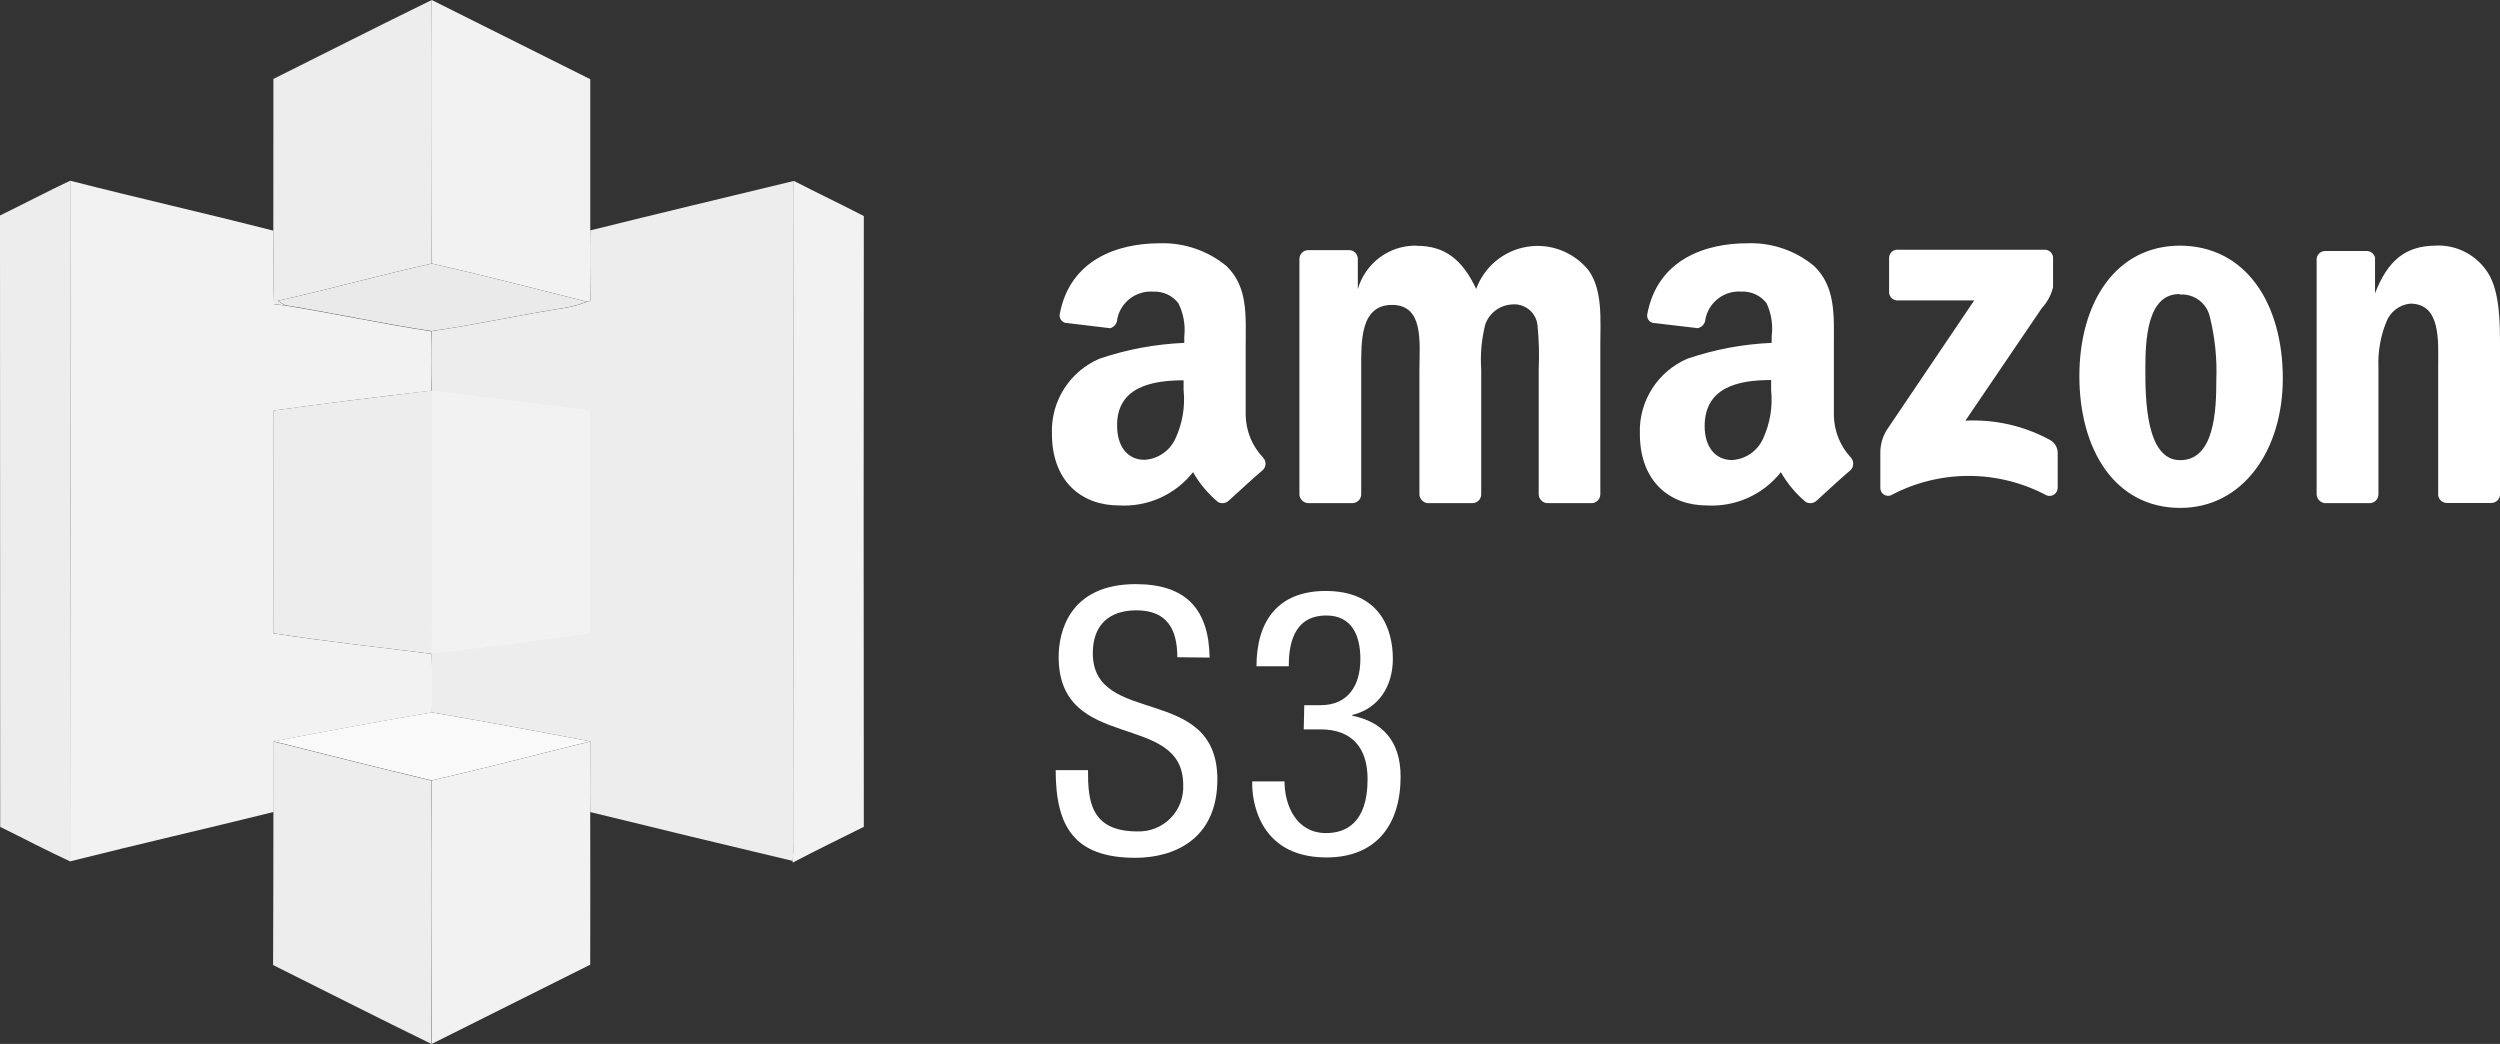
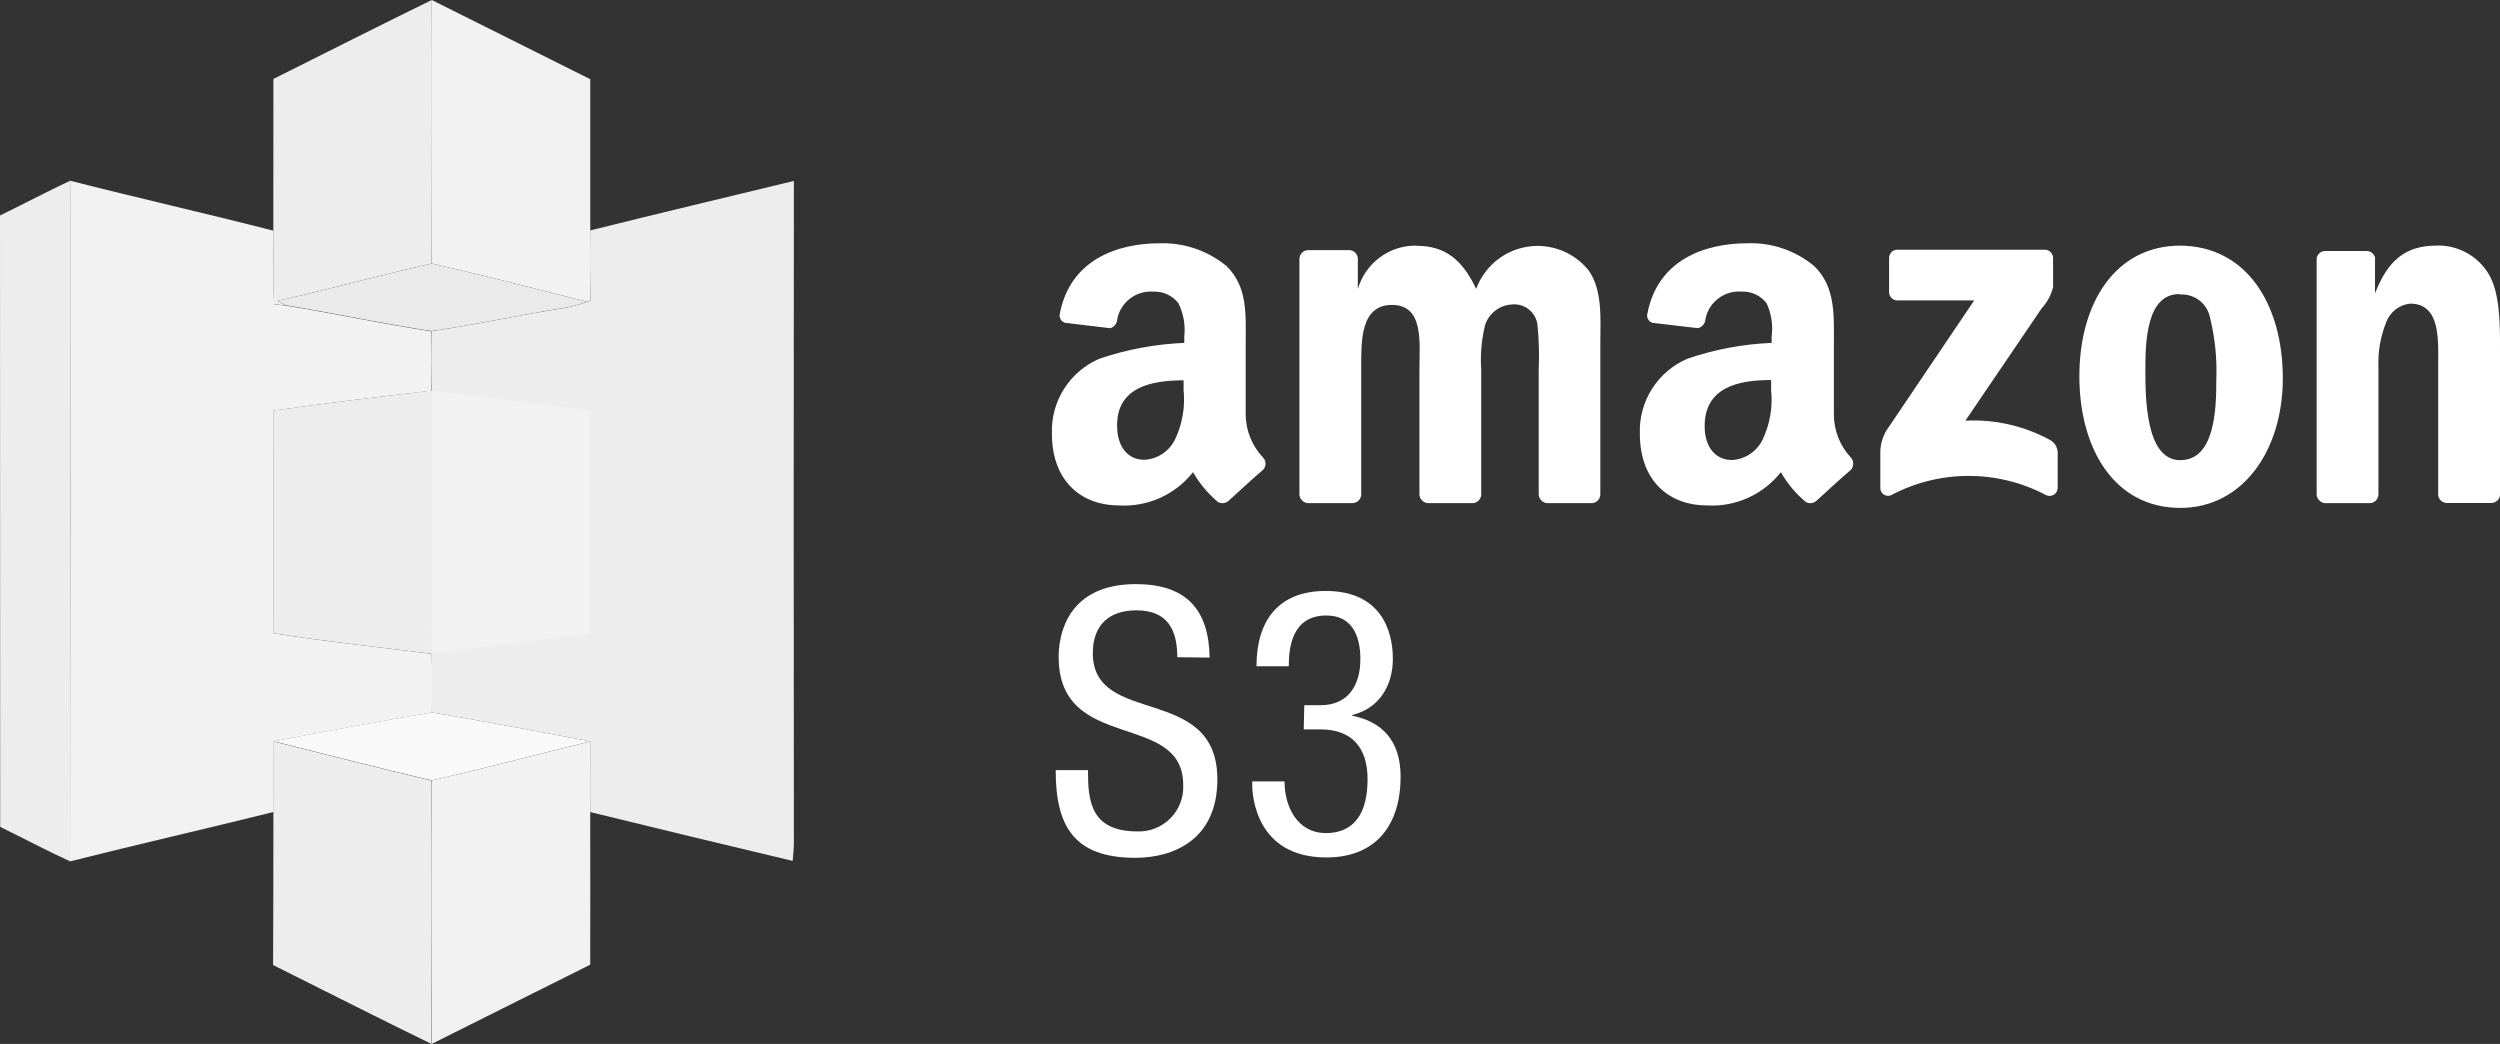
<svg xmlns="http://www.w3.org/2000/svg" width="91" height="38" viewBox="0 0 91 38" fill="none">
  <rect x="0" y="0" width="91" height="38" fill="#333333" stroke="none" />
  <path d="M42.854 23.923C42.854 22.915 42.491 22.216 41.363 22.216C40.369 22.216 39.778 22.754 39.778 23.775C39.778 26.475 44.312 24.863 44.312 28.37C44.312 30.586 42.686 31.224 41.329 31.224C39.086 31.224 38.427 30.069 38.427 28.034H39.603C39.603 29.108 39.67 30.264 41.403 30.264C41.626 30.271 41.848 30.232 42.056 30.149C42.263 30.066 42.45 29.941 42.607 29.782C42.764 29.623 42.885 29.434 42.965 29.225C43.044 29.017 43.08 28.794 43.069 28.571C43.069 25.857 38.535 27.429 38.535 23.909C38.535 23.023 38.911 21.262 41.343 21.262C43.17 21.262 44.003 22.176 44.03 23.936L42.854 23.923Z" fill="white" />
  <path d="M47.476 25.669H48.067C49.075 25.669 49.518 24.944 49.518 23.99C49.518 23.116 49.196 22.404 48.282 22.404C47.032 22.404 46.911 23.56 46.911 24.252H45.736C45.736 22.626 46.502 21.511 48.255 21.511C50.243 21.511 50.7 22.922 50.7 23.983C50.7 24.937 50.217 25.783 49.222 26.025V26.052C50.297 26.267 50.982 26.952 50.982 28.269C50.982 30.002 50.109 31.211 48.282 31.211C45.729 31.211 45.581 28.981 45.581 28.564V28.444H46.757C46.757 29.317 47.187 30.324 48.269 30.324C48.967 30.324 49.78 29.975 49.78 28.363C49.78 27.248 49.242 26.549 48.06 26.549H47.456L47.476 25.669Z" fill="white" />
  <path d="M9.952 2.873C11.873 1.914 13.788 0.944 15.716 0C15.732 3.191 15.716 6.395 15.716 9.593C13.838 10.009 11.984 10.533 10.107 10.948L10.365 11.116L9.972 11.07C9.928 10.179 9.972 9.285 9.949 8.393C9.949 6.55 9.952 4.711 9.952 2.873V2.873Z" fill="#EDEDED" />
  <path d="M15.716 0C17.638 0.963 19.561 1.924 21.486 2.883V8.387C21.476 9.24 21.486 10.095 21.486 10.948L21.362 10.981C19.486 10.509 17.611 10.024 15.726 9.593C15.714 6.395 15.732 3.191 15.716 0V0Z" fill="#F2F2F2" />
  <path d="M0 7.844C0.853 7.428 1.694 6.984 2.554 6.578C2.548 14.837 2.548 23.096 2.554 31.355C1.694 30.961 0.86 30.516 0.007 30.099C0.002 22.684 0 15.266 0 7.844Z" fill="#EDEDED" />
  <path d="M2.554 6.578C5.015 7.208 7.492 7.767 9.954 8.397C9.97 9.289 9.933 10.182 9.977 11.074L10.37 11.119C12.154 11.408 13.919 11.791 15.704 12.061C15.724 12.782 15.721 13.501 15.704 14.221C13.793 14.443 11.873 14.676 9.957 14.946C9.957 17.648 9.967 20.352 9.957 23.054C11.868 23.352 13.793 23.558 15.71 23.8C15.749 24.51 15.724 25.223 15.722 25.934C13.798 26.259 11.88 26.62 9.964 26.986V29.554C7.488 30.17 5.015 30.733 2.549 31.354C2.558 23.096 2.56 14.837 2.554 6.578V6.578Z" fill="#F2F2F2" />
  <path d="M21.483 8.387C23.951 7.774 26.425 7.183 28.897 6.586C28.888 14.608 28.888 22.63 28.897 30.652C28.897 30.88 28.873 31.109 28.853 31.337C26.395 30.754 23.941 30.162 21.484 29.559C21.474 28.702 21.484 27.844 21.484 26.986C19.565 26.62 17.642 26.259 15.714 25.931C15.714 25.219 15.741 24.507 15.702 23.797C13.784 23.56 11.86 23.348 9.949 23.051C9.967 20.349 9.949 17.645 9.949 14.943C11.873 14.676 13.793 14.443 15.712 14.213C15.721 13.492 15.724 12.773 15.712 12.053C17.326 11.823 18.922 11.462 20.535 11.213C20.819 11.167 21.097 11.09 21.365 10.985L21.489 10.951C21.477 10.093 21.472 9.237 21.483 8.387V8.387Z" fill="#EDEDED" />
-   <path d="M28.899 6.586C29.738 7.018 30.598 7.426 31.443 7.864C31.435 15.275 31.435 22.686 31.443 30.096C30.58 30.531 29.706 30.949 28.85 31.401V31.339C28.87 31.11 28.887 30.882 28.894 30.654C28.895 22.631 28.896 14.608 28.899 6.586V6.586Z" fill="#F2F2F2" />
  <path d="M10.111 10.948C11.991 10.533 13.843 10.009 15.721 9.593C17.607 10.024 19.481 10.509 21.357 10.981C21.089 11.087 20.811 11.164 20.527 11.21C18.915 11.462 17.319 11.823 15.704 12.05C13.917 11.781 12.152 11.396 10.37 11.107C10.284 11.059 10.197 11.005 10.111 10.948Z" fill="#EAEAEA" />
  <path d="M15.734 14.216C17.648 14.454 19.566 14.683 21.479 14.946V23.053C19.561 23.331 17.637 23.573 15.712 23.788C15.739 20.596 15.697 17.405 15.734 14.216Z" fill="#F2F2F2" />
  <path d="M9.957 26.982C11.871 26.616 13.791 26.255 15.716 25.931C17.642 26.259 19.565 26.62 21.486 26.986C19.563 27.459 17.645 27.965 15.714 28.408C13.789 27.95 11.873 27.466 9.957 26.982V26.982Z" fill="#F9F9F9" />
  <path d="M9.952 29.557C9.96 28.7 9.952 27.846 9.952 26.989C11.868 27.471 13.786 27.956 15.707 28.415C15.727 31.606 15.716 34.807 15.707 38.001C13.777 37.059 11.863 36.086 9.94 35.127C9.948 33.268 9.952 31.411 9.952 29.557Z" fill="#EDEDED" />
  <path d="M15.712 28.41C17.643 27.966 19.561 27.461 21.484 26.988C21.476 27.844 21.472 28.702 21.484 29.56C21.492 31.408 21.484 33.255 21.484 35.114C19.561 36.073 17.638 37.035 15.717 37.997C15.721 34.8 15.732 31.604 15.712 28.41Z" fill="#F2F2F2" />
  <path d="M42.218 8.855C40.666 8.855 38.951 9.457 38.577 11.421C38.568 11.458 38.568 11.495 38.574 11.532C38.58 11.568 38.594 11.603 38.614 11.634C38.635 11.666 38.661 11.692 38.691 11.713C38.722 11.734 38.757 11.748 38.793 11.756H38.82L40.412 11.947C40.485 11.926 40.549 11.882 40.595 11.821C40.641 11.761 40.667 11.687 40.668 11.611C40.728 11.313 40.895 11.047 41.137 10.864C41.38 10.681 41.681 10.592 41.984 10.615C42.159 10.608 42.333 10.642 42.491 10.716C42.65 10.789 42.788 10.9 42.895 11.039C43.08 11.413 43.154 11.834 43.108 12.249V12.481C42.059 12.525 41.022 12.718 40.028 13.054C39.495 13.28 39.044 13.662 38.734 14.15C38.423 14.637 38.269 15.208 38.29 15.786C38.29 17.529 39.378 18.398 40.728 18.398C41.242 18.428 41.756 18.334 42.226 18.124C42.696 17.913 43.108 17.591 43.427 17.187C43.663 17.601 43.971 17.969 44.337 18.275C44.398 18.308 44.467 18.321 44.536 18.313C44.604 18.305 44.669 18.276 44.72 18.23C45.056 17.929 45.63 17.39 45.971 17.106C46.031 17.046 46.065 16.964 46.065 16.878C46.065 16.793 46.031 16.711 45.971 16.651C45.575 16.232 45.351 15.679 45.343 15.103V12.573C45.343 11.485 45.434 10.449 44.643 9.683C43.961 9.123 43.1 8.828 42.218 8.855V8.855ZM63.604 8.855C62.053 8.855 60.338 9.457 59.964 11.421C59.955 11.457 59.953 11.495 59.959 11.531C59.965 11.567 59.978 11.602 59.998 11.633C60.017 11.665 60.043 11.692 60.073 11.713C60.103 11.734 60.138 11.749 60.173 11.757H60.2L61.801 11.945C61.878 11.928 61.947 11.886 61.997 11.825C62.047 11.764 62.076 11.688 62.078 11.61C62.138 11.312 62.305 11.046 62.547 10.863C62.789 10.679 63.09 10.591 63.393 10.614C63.567 10.606 63.741 10.64 63.9 10.714C64.058 10.788 64.197 10.898 64.303 11.037C64.479 11.415 64.543 11.836 64.488 12.249V12.481C63.446 12.525 62.417 12.718 61.43 13.054C60.897 13.28 60.446 13.662 60.136 14.15C59.825 14.637 59.67 15.208 59.691 15.786C59.691 17.529 60.78 18.398 62.13 18.398C62.643 18.428 63.156 18.333 63.625 18.122C64.094 17.912 64.505 17.591 64.824 17.187C65.059 17.601 65.368 17.97 65.734 18.275C65.795 18.308 65.864 18.321 65.933 18.313C66.001 18.305 66.065 18.276 66.117 18.23C66.453 17.929 67.027 17.39 67.368 17.106C67.425 17.044 67.457 16.963 67.457 16.878C67.457 16.794 67.425 16.713 67.368 16.651C66.977 16.23 66.758 15.678 66.753 15.104V12.573C66.753 11.485 66.826 10.449 66.034 9.683C65.354 9.118 64.489 8.823 63.604 8.855V8.855ZM51.573 8.941C51.091 8.93 50.618 9.08 50.229 9.366C49.841 9.653 49.558 10.06 49.425 10.525V9.404C49.42 9.326 49.387 9.253 49.332 9.198C49.276 9.142 49.203 9.109 49.125 9.104H47.614C47.531 9.106 47.452 9.14 47.394 9.198C47.335 9.257 47.302 9.335 47.299 9.418V18.013C47.307 18.09 47.341 18.162 47.396 18.217C47.451 18.272 47.523 18.306 47.6 18.314H49.234C49.317 18.311 49.395 18.278 49.454 18.219C49.512 18.161 49.546 18.082 49.548 18V13.45C49.548 12.454 49.498 11.099 50.672 11.099C51.846 11.099 51.667 12.501 51.667 13.45V18.001C51.672 18.081 51.705 18.156 51.76 18.213C51.815 18.271 51.889 18.307 51.968 18.315H53.602C53.685 18.313 53.763 18.279 53.822 18.221C53.88 18.162 53.914 18.084 53.916 18.001V13.45C53.879 12.901 53.928 12.35 54.062 11.816C54.132 11.614 54.258 11.437 54.428 11.307C54.596 11.177 54.8 11.099 55.013 11.084C55.236 11.056 55.461 11.117 55.639 11.254C55.817 11.391 55.934 11.593 55.963 11.816C56.018 12.359 56.033 12.905 56.009 13.45V18.001C56.013 18.081 56.046 18.156 56.101 18.213C56.156 18.271 56.23 18.307 56.309 18.315H57.938C58.021 18.313 58.099 18.279 58.158 18.221C58.216 18.162 58.25 18.084 58.252 18.001V12.545C58.252 11.635 58.343 10.575 57.829 9.846C57.565 9.516 57.218 9.262 56.824 9.11C56.429 8.958 56.002 8.914 55.584 8.983C55.167 9.051 54.776 9.229 54.451 9.499C54.125 9.769 53.877 10.121 53.733 10.518C53.229 9.445 52.591 8.948 51.572 8.948L51.573 8.941ZM79.362 8.941C77.011 8.941 75.689 11.017 75.689 13.692C75.689 16.367 76.986 18.488 79.362 18.488C81.638 18.488 83.094 16.399 83.094 13.774C83.094 11.072 81.77 8.941 79.33 8.941H79.362ZM88.681 8.941C87.552 8.941 86.911 9.487 86.451 10.679V9.369C86.433 9.303 86.394 9.245 86.34 9.203C86.286 9.161 86.22 9.138 86.152 9.137H84.64C84.563 9.136 84.487 9.163 84.429 9.215C84.371 9.266 84.334 9.337 84.326 9.415V18.001C84.331 18.081 84.364 18.156 84.419 18.213C84.474 18.271 84.548 18.307 84.627 18.315H86.261C86.344 18.313 86.422 18.279 86.481 18.221C86.539 18.162 86.573 18.084 86.575 18.001V13.378C86.551 12.82 86.646 12.263 86.852 11.744C86.918 11.557 87.035 11.393 87.191 11.271C87.346 11.148 87.533 11.072 87.73 11.052C88.859 11.052 88.75 12.417 88.75 13.363V18.031C88.76 18.105 88.796 18.173 88.85 18.224C88.905 18.274 88.976 18.304 89.05 18.308H90.686C90.763 18.307 90.837 18.279 90.894 18.228C90.952 18.177 90.989 18.107 91 18.031V12.632C91 11.793 91 10.644 90.577 9.957C90.378 9.633 90.097 9.368 89.762 9.189C89.427 9.01 89.05 8.923 88.671 8.938L88.681 8.941ZM69.064 9.087C68.984 9.087 68.908 9.119 68.852 9.175C68.795 9.231 68.763 9.308 68.763 9.388V10.62C68.76 10.699 68.787 10.776 68.84 10.835C68.893 10.894 68.967 10.93 69.046 10.934H71.862L68.671 15.662C68.518 15.915 68.439 16.206 68.444 16.502V17.753C68.442 17.799 68.452 17.846 68.472 17.889C68.492 17.931 68.523 17.967 68.561 17.995C68.599 18.022 68.643 18.04 68.69 18.046C68.736 18.052 68.784 18.047 68.827 18.03C69.699 17.566 70.672 17.323 71.659 17.323C72.647 17.323 73.62 17.566 74.492 18.03C74.537 18.048 74.586 18.055 74.635 18.05C74.684 18.045 74.731 18.028 74.771 18C74.812 17.973 74.844 17.936 74.867 17.892C74.889 17.848 74.901 17.8 74.9 17.751V16.458C74.894 16.362 74.863 16.27 74.811 16.19C74.758 16.11 74.685 16.046 74.599 16.003C73.662 15.497 72.605 15.259 71.541 15.312L74.322 11.216C74.522 11.001 74.663 10.738 74.732 10.452V9.404C74.736 9.326 74.708 9.248 74.655 9.19C74.603 9.131 74.529 9.095 74.45 9.09H69.076L69.064 9.087ZM79.357 10.721C79.607 10.705 79.855 10.78 80.054 10.932C80.253 11.085 80.391 11.303 80.442 11.549C80.626 12.293 80.704 13.059 80.674 13.825C80.674 14.913 80.618 16.75 79.359 16.75C78.099 16.75 78.091 14.475 78.091 13.435C78.091 12.395 78.146 10.704 79.328 10.704L79.357 10.721ZM43.083 13.838V14.197C43.145 14.805 43.041 15.419 42.782 15.973C42.681 16.19 42.524 16.376 42.326 16.51C42.128 16.645 41.897 16.723 41.658 16.737C41.03 16.737 40.663 16.233 40.663 15.504C40.644 14.093 41.914 13.843 43.088 13.843L43.083 13.838ZM64.469 13.838V14.197C64.533 14.808 64.429 15.425 64.169 15.981C64.069 16.198 63.911 16.385 63.713 16.519C63.515 16.654 63.284 16.732 63.045 16.745C62.417 16.745 62.049 16.241 62.049 15.512C62.049 14.088 63.287 13.833 64.461 13.833L64.469 13.838Z" fill="white" />
</svg>